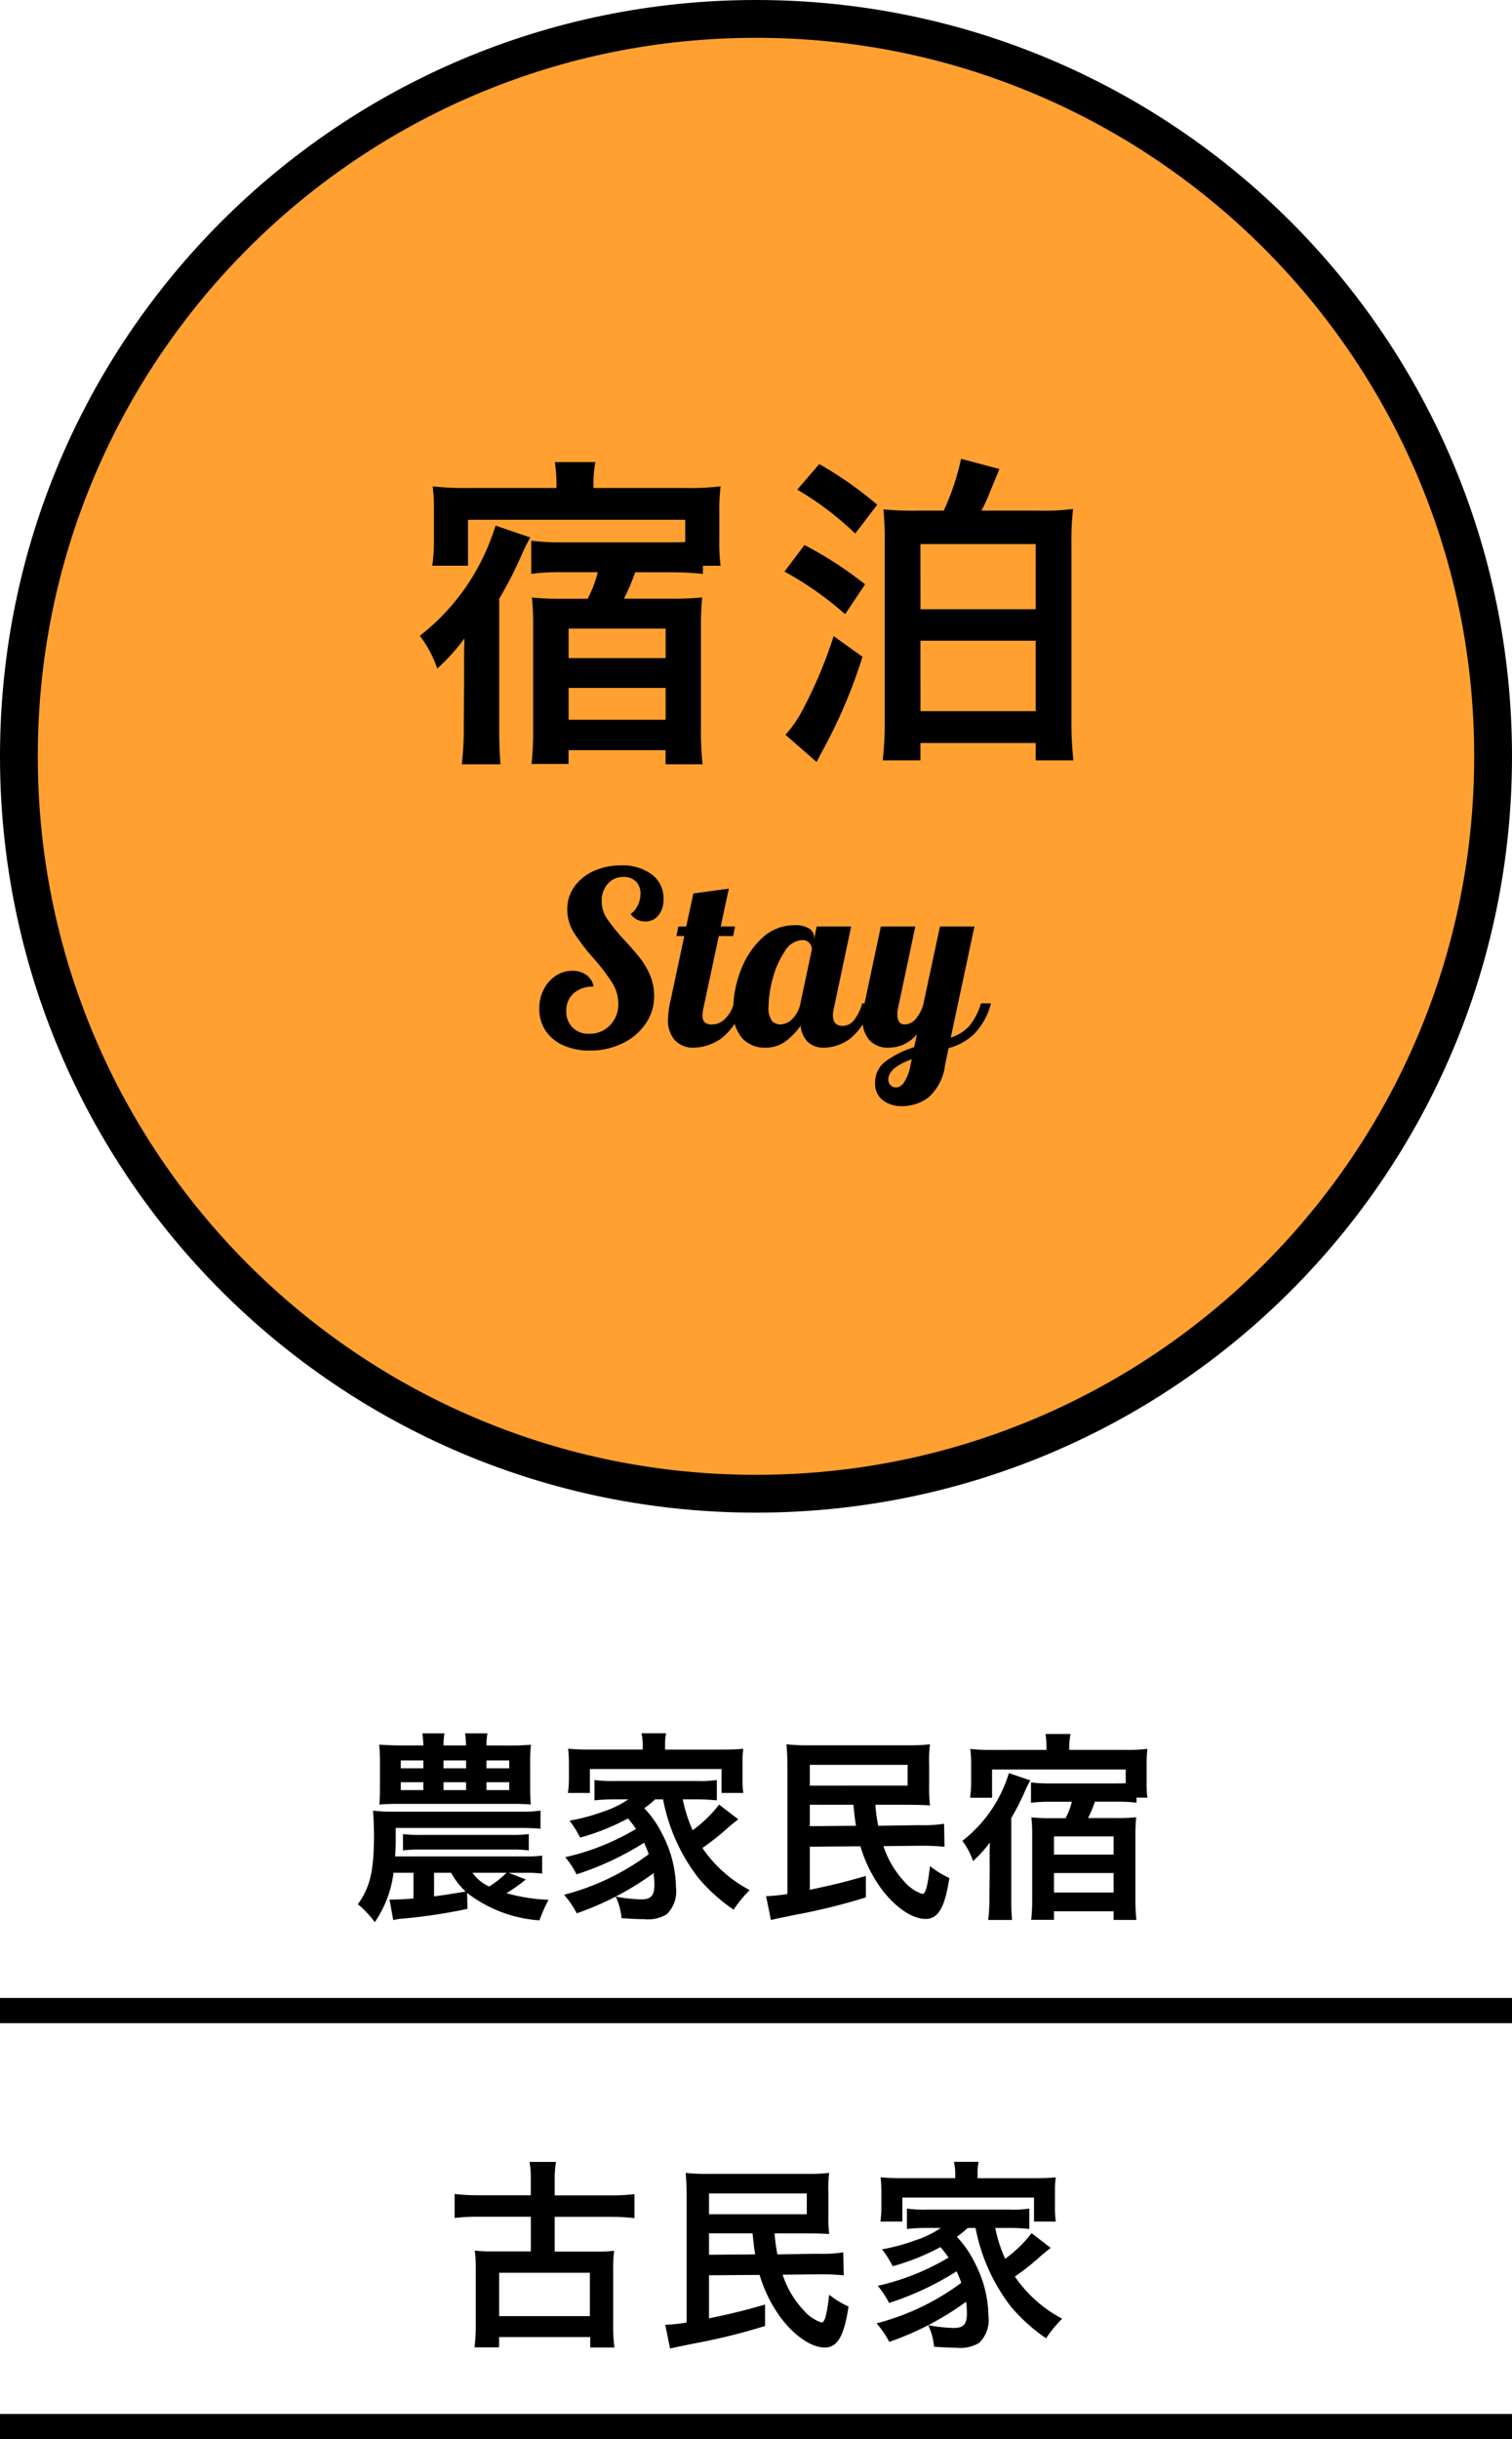
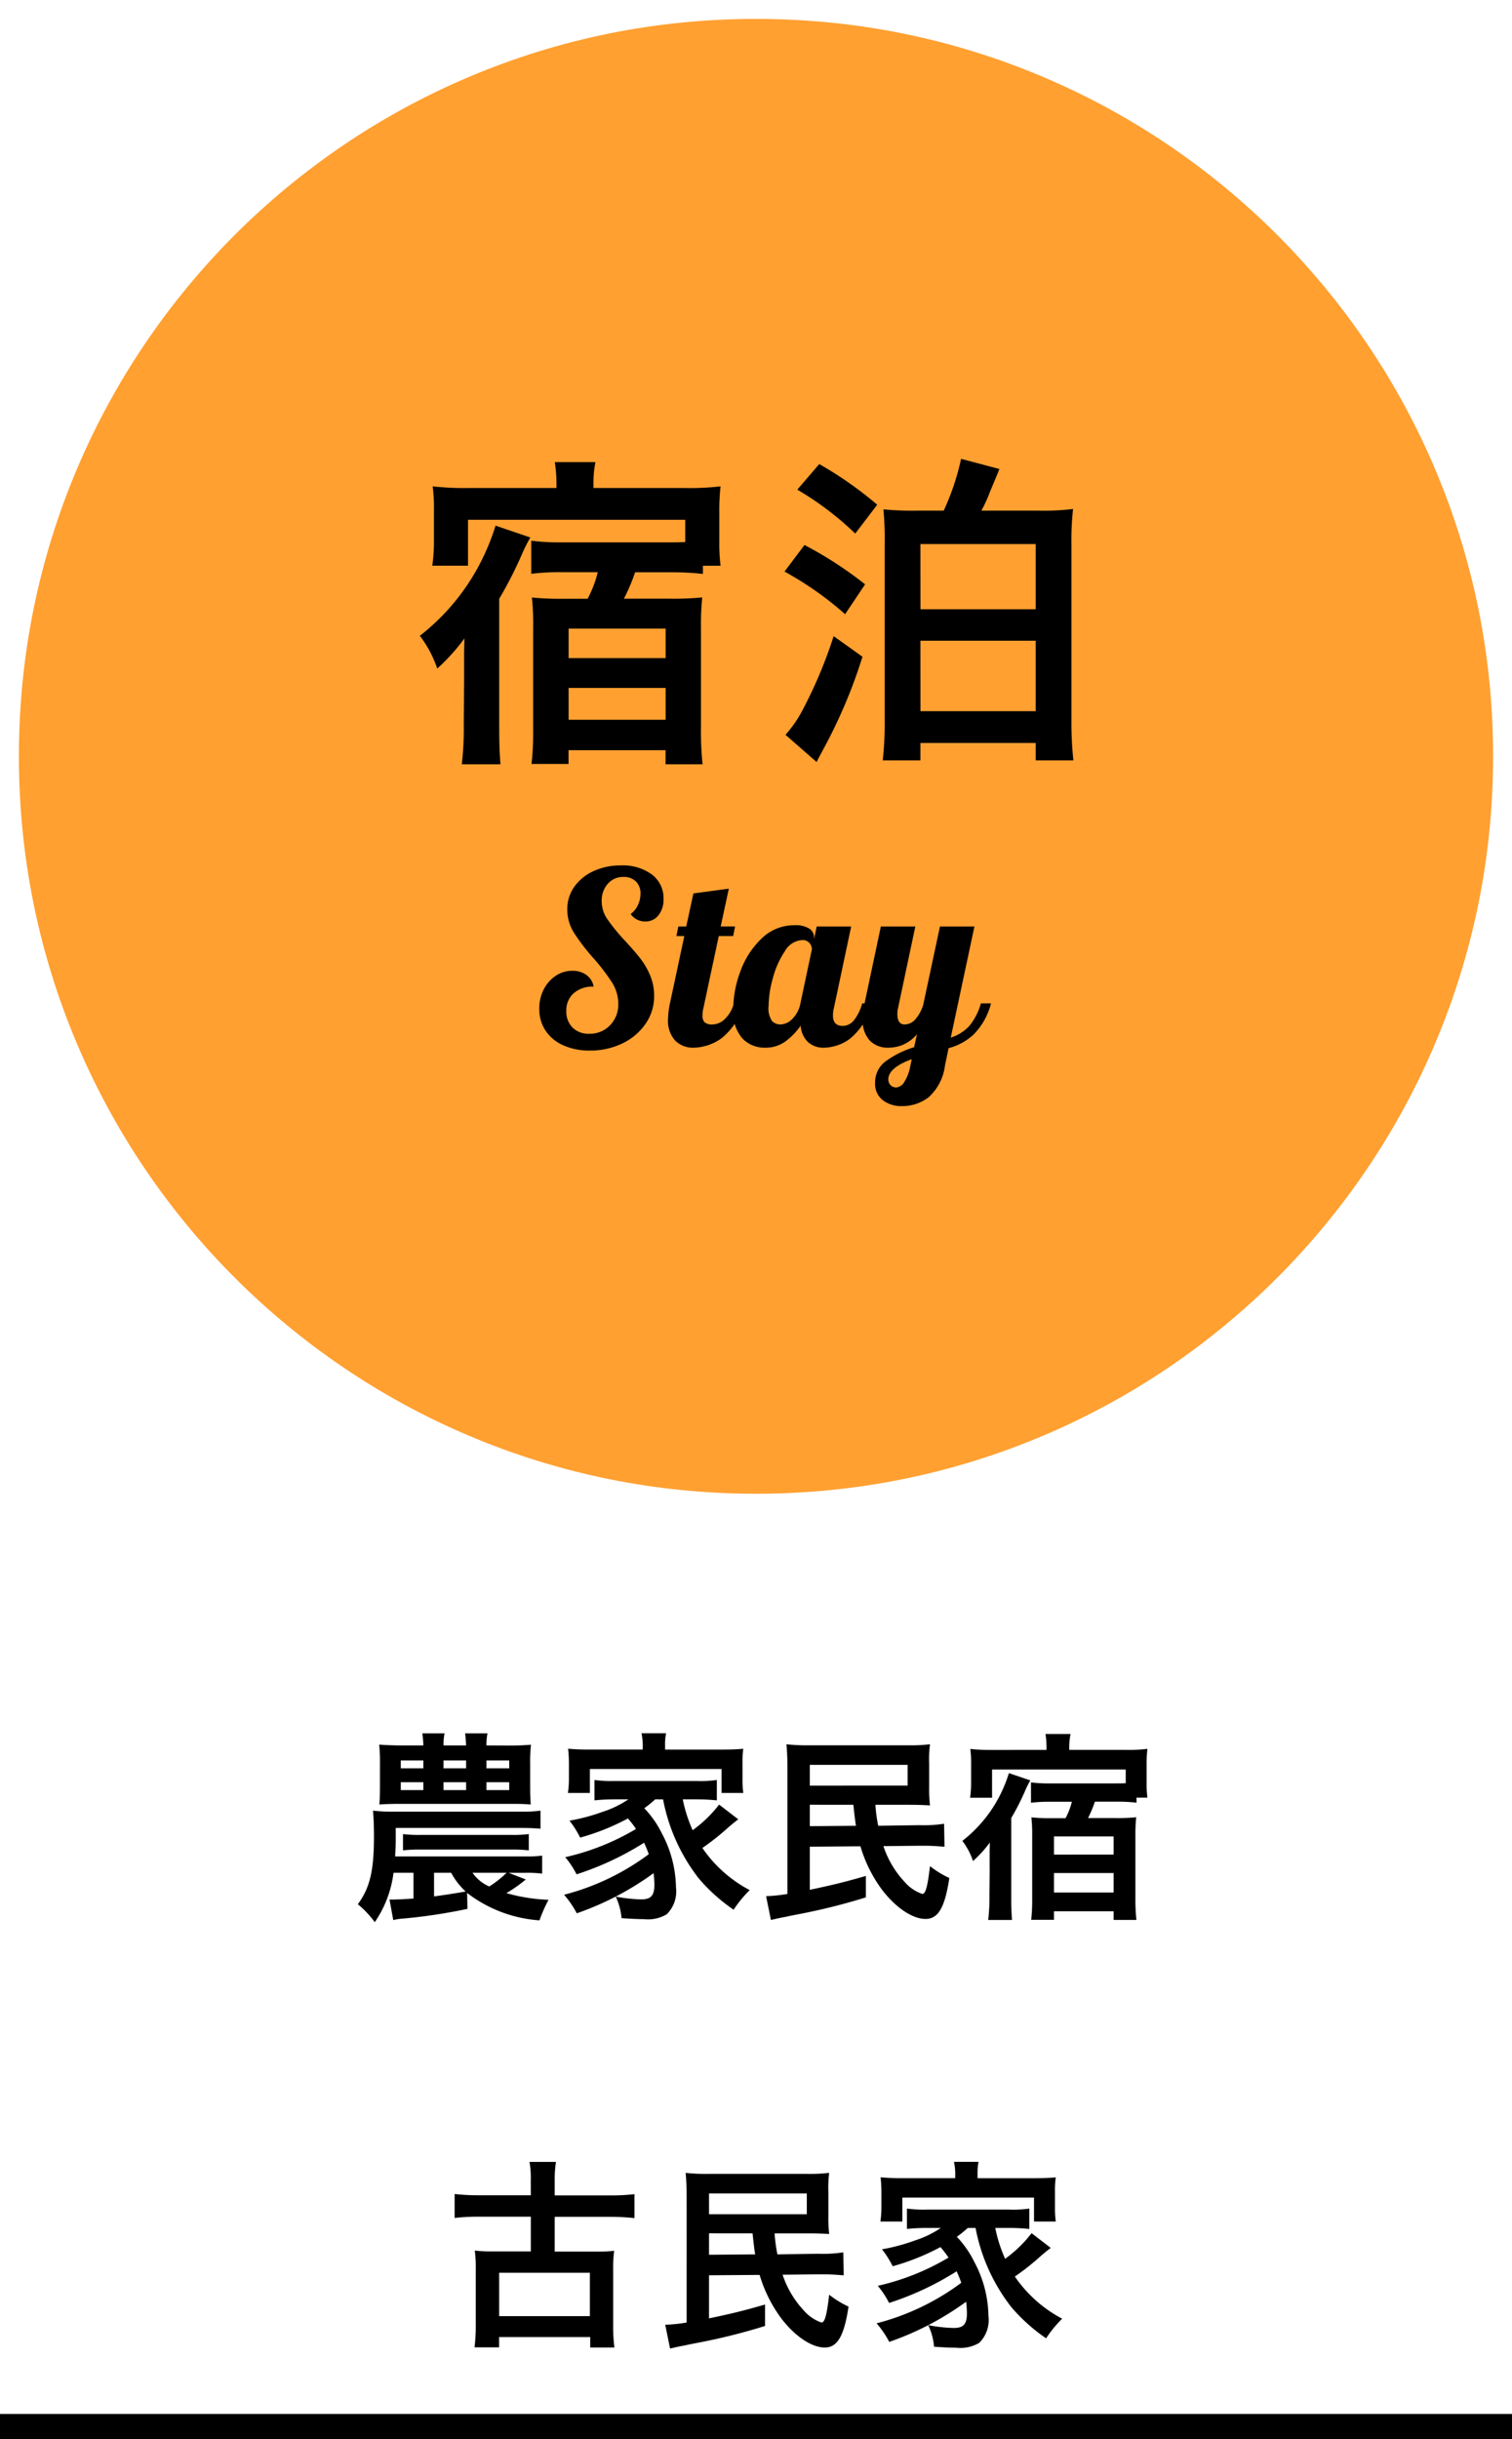
<svg xmlns="http://www.w3.org/2000/svg" width="120" height="193.5" viewBox="0 0 120 193.5">
  <g id="グループ_6945" data-name="グループ 6945" transform="translate(16944 -1535.763)">
    <g id="パス_4274" data-name="パス 4274" transform="translate(-16944 1535.763)" fill="#ffa031">
      <path d="M 60 118.5 C 52.102 118.5 44.441 116.953 37.23 113.903 C 33.764 112.437 30.42 110.623 27.293 108.51 C 24.195 106.417 21.282 104.013 18.634 101.366 C 15.987 98.718 13.583 95.805 11.49 92.707 C 9.377 89.58 7.563 86.236 6.097 82.77 C 3.047 75.559 1.5 67.898 1.5 60 C 1.5 52.102 3.047 44.441 6.097 37.23 C 7.563 33.764 9.377 30.42 11.49 27.293 C 13.583 24.195 15.987 21.282 18.634 18.634 C 21.282 15.987 24.195 13.583 27.293 11.49 C 30.42 9.377 33.764 7.563 37.23 6.097 C 44.441 3.047 52.102 1.5 60 1.5 C 67.898 1.5 75.559 3.047 82.77 6.097 C 86.236 7.563 89.58 9.377 92.707 11.49 C 95.805 13.583 98.718 15.987 101.366 18.634 C 104.013 21.282 106.417 24.195 108.51 27.293 C 110.623 30.42 112.437 33.764 113.903 37.23 C 116.953 44.441 118.5 52.102 118.5 60 C 118.5 67.898 116.953 75.559 113.903 82.77 C 112.437 86.236 110.623 89.58 108.51 92.707 C 106.417 95.805 104.013 98.718 101.366 101.366 C 98.718 104.013 95.805 106.417 92.707 108.51 C 89.58 110.623 86.236 112.437 82.77 113.903 C 75.559 116.953 67.898 118.5 60 118.5 Z" stroke="none" />
-       <path d="M 60 3 C 52.304 3 44.839 4.507 37.814 7.478 C 34.437 8.906 31.18 10.674 28.133 12.733 C 25.114 14.772 22.275 17.115 19.695 19.695 C 17.115 22.275 14.772 25.114 12.733 28.133 C 10.674 31.18 8.906 34.437 7.478 37.814 C 4.507 44.839 3 52.304 3 60 C 3 67.696 4.507 75.161 7.478 82.186 C 8.906 85.563 10.674 88.82 12.733 91.867 C 14.772 94.886 17.115 97.725 19.695 100.305 C 22.275 102.885 25.114 105.228 28.133 107.267 C 31.18 109.326 34.437 111.094 37.814 112.522 C 44.839 115.493 52.304 117 60 117 C 67.696 117 75.161 115.493 82.186 112.522 C 85.563 111.094 88.82 109.326 91.867 107.267 C 94.886 105.228 97.725 102.885 100.305 100.305 C 102.885 97.725 105.228 94.886 107.267 91.867 C 109.326 88.82 111.094 85.563 112.522 82.186 C 115.493 75.161 117 67.696 117 60 C 117 52.304 115.493 44.839 112.522 37.814 C 111.094 34.437 109.326 31.18 107.267 28.133 C 105.228 25.114 102.885 22.275 100.305 19.695 C 97.725 17.115 94.886 14.772 91.867 12.733 C 88.82 10.674 85.563 8.906 82.186 7.478 C 75.161 4.507 67.696 3 60 3 M 60 0 C 93.137 0 120 26.863 120 60 C 120 93.137 93.137 120 60 120 C 26.863 120 0 93.137 0 60 C 0 26.863 26.863 0 60 0 Z" stroke="none" fill="#000" />
    </g>
    <path id="パス_4275" data-name="パス 4275" d="M-15.834-19.786H-22.8a22.762,22.762,0,0,1-2.86-.13,13.74,13.74,0,0,1,.1,1.95v2.392a13.823,13.823,0,0,1-.13,1.95h2.834v-3.64H-5.616V-15.5c-.52.026-.832.026-1.248.026h-8.45a18.278,18.278,0,0,1-2.522-.13v2.626a18.022,18.022,0,0,1,2.444-.13h2.834A9.024,9.024,0,0,1-13.364-11h-1.9a21.733,21.733,0,0,1-2.522-.1,19.75,19.75,0,0,1,.1,2.34V-.468a22.089,22.089,0,0,1-.13,2.574h2.938V1.014h7.7V2.132h2.938A24.978,24.978,0,0,1-4.368-.78V-8.606a21.812,21.812,0,0,1,.1-2.5,23.392,23.392,0,0,1-2.652.1h-3.562A15.132,15.132,0,0,0-9.594-13.1h2.938a21.658,21.658,0,0,1,2.444.13v-.65h1.4a14.217,14.217,0,0,1-.1-1.95V-17.81a16.738,16.738,0,0,1,.1-2.106,21.254,21.254,0,0,1-2.886.13h-7.2v-.364a8.132,8.132,0,0,1,.156-1.69h-3.224a11.439,11.439,0,0,1,.13,1.69Zm.962,11.154h7.7v2.34h-7.7Zm0,4.706h7.7V-1.4h-7.7Zm-8.294-.52-.026,3.432a24.309,24.309,0,0,1-.156,3.146h3.068c-.078-.962-.1-1.716-.1-3.146V-11a32.221,32.221,0,0,0,1.794-3.51,12.72,12.72,0,0,1,.676-1.352L-20.67-16.8a18.292,18.292,0,0,1-1.2,2.938,17.421,17.421,0,0,1-4.81,5.8A8.839,8.839,0,0,1-25.3-5.46,16.042,16.042,0,0,0-23.14-7.852c-.026,1.04-.026,1.04-.026,1.378v2.028ZM12.948-17.992a23.835,23.835,0,0,1-2.834-.1,25.727,25.727,0,0,1,.1,2.782V-1.352a26.51,26.51,0,0,1-.156,3.172h2.99V.442H22.2V1.82h2.99a28,28,0,0,1-.156-3.25V-15.288a22.074,22.074,0,0,1,.13-2.834,18.861,18.861,0,0,1-2.834.13H17.888a10.833,10.833,0,0,0,.676-1.482c.546-1.3.546-1.3.754-1.82L16.276-22.1A19.565,19.565,0,0,1,14.9-17.992Zm.1,2.652H22.2v5.174H13.052Zm0,7.67H22.2v5.59H13.052ZM3.276-19.656a24.343,24.343,0,0,1,4.6,3.484L9.62-18.46a29.645,29.645,0,0,0-4.6-3.224Zm-1.014,6.5a26.091,26.091,0,0,1,4.81,3.38l1.586-2.366a30.218,30.218,0,0,0-4.81-3.12Zm3.9,5.122A35.83,35.83,0,0,1,3.77-2.314,9.605,9.605,0,0,1,2.34-.208L4.81,1.95c.182-.364.26-.494.52-.988A40.649,40.649,0,0,0,8.45-6.4Z" transform="translate(-16884 1594.263)" />
    <path id="パス_4276" data-name="パス 4276" d="M-13.2.342A5.014,5.014,0,0,1-15.3-.076a3.259,3.259,0,0,1-1.406-1.168A3.089,3.089,0,0,1-17.2-2.983a3.276,3.276,0,0,1,.351-1.52,2.823,2.823,0,0,1,.95-1.083,2.33,2.33,0,0,1,1.32-.4,1.851,1.851,0,0,1,1.121.332,1.432,1.432,0,0,1,.57.922,2.29,2.29,0,0,0-1.577.523,1.8,1.8,0,0,0-.589,1.415,1.772,1.772,0,0,0,.494,1.311,1.772,1.772,0,0,0,1.311.494,2.219,2.219,0,0,0,1.663-.674,2.341,2.341,0,0,0,.656-1.7,3.161,3.161,0,0,0-.494-1.691,15.919,15.919,0,0,0-1.482-1.938,16.233,16.233,0,0,1-1.548-2.023,3.456,3.456,0,0,1-.523-1.852,3.028,3.028,0,0,1,.551-1.776,3.758,3.758,0,0,1,1.52-1.245,5.071,5.071,0,0,1,2.185-.456,3.881,3.881,0,0,1,2.46.722,2.335,2.335,0,0,1,.922,1.938,1.993,1.993,0,0,1-.4,1.292A1.279,1.279,0,0,1-8.788-9.9a1.374,1.374,0,0,1-1.159-.589,1.842,1.842,0,0,0,.57-.7,2.089,2.089,0,0,0,.209-.912,1.309,1.309,0,0,0-.361-.969,1.335,1.335,0,0,0-.988-.361,1.594,1.594,0,0,0-1.244.542,1.988,1.988,0,0,0-.485,1.377,2.5,2.5,0,0,0,.437,1.416,15.447,15.447,0,0,0,1.368,1.681q.76.817,1.226,1.406a6.043,6.043,0,0,1,.8,1.358A4.146,4.146,0,0,1-8.085-3.99a3.821,3.821,0,0,1-.674,2.2A4.641,4.641,0,0,1-10.6-.228,5.836,5.836,0,0,1-13.2.342ZM-4.949.114a1.973,1.973,0,0,1-1.472-.57,2.347,2.347,0,0,1-.561-1.71A6.588,6.588,0,0,1-6.83-3.4L-5.69-8.74h-.627l.152-.76h.627l.57-2.622,2.812-.38-.646,3h1.14l-.152.76h-1.14L-4.17-3.04a2.352,2.352,0,0,0-.076.608.7.7,0,0,0,.181.542.891.891,0,0,0,.6.162,1.447,1.447,0,0,0,1.026-.465A2.661,2.661,0,0,0-1.757-3.4h.8a5.267,5.267,0,0,1-1.8,2.784A3.936,3.936,0,0,1-4.949.114Zm5.662,0a2.417,2.417,0,0,1-1.8-.741,3.217,3.217,0,0,1-.722-2.318A8.679,8.679,0,0,1-1.254-5.9,6.8,6.8,0,0,1,.418-8.522,3.683,3.683,0,0,1,3.069-9.6a2.035,2.035,0,0,1,1.159.266.82.82,0,0,1,.38.7v.133L4.817-9.5H7.553L6.185-3.04a2.352,2.352,0,0,0-.076.608q0,.817.779.817a1.148,1.148,0,0,0,.922-.494A3.72,3.72,0,0,0,8.427-3.4h.8A5.5,5.5,0,0,1,7.486-.617,3.585,3.585,0,0,1,5.406.114,1.818,1.818,0,0,1,4.123-.333a2,2,0,0,1-.579-1.3A5.3,5.3,0,0,1,2.318-.37,2.679,2.679,0,0,1,.713.114ZM1.948-1.729a1.372,1.372,0,0,0,.941-.446A2.344,2.344,0,0,0,3.525-3.4L4.437-7.7a.771.771,0,0,0-.19-.484.709.709,0,0,0-.589-.238,1.7,1.7,0,0,0-1.368.884,7,7,0,0,0-.95,2.128A8.417,8.417,0,0,0,1-3.211a1.8,1.8,0,0,0,.275,1.216A.934.934,0,0,0,1.948-1.729ZM11.58,4.75a2.394,2.394,0,0,1-1.52-.475,1.633,1.633,0,0,1-.608-1.368,2.067,2.067,0,0,1,.874-1.738A7.581,7.581,0,0,1,12.549.076L12.777-.95a3.117,3.117,0,0,1-1.121.836A3.1,3.1,0,0,1,10.5.114a1.973,1.973,0,0,1-1.473-.57,2.347,2.347,0,0,1-.561-1.71A6.588,6.588,0,0,1,8.616-3.4L9.908-9.5h2.736L11.276-3.04a1.951,1.951,0,0,0-.057.475q0,.836.57.836a1.143,1.143,0,0,0,.874-.427,3.136,3.136,0,0,0,.608-1.131L14.6-9.5h2.736L15.456-.684A3.36,3.36,0,0,0,16.919-1.6,4.883,4.883,0,0,0,17.85-3.4h.8A5.376,5.376,0,0,1,17.261-.922,4.655,4.655,0,0,1,15.285.152L15,1.52a4.066,4.066,0,0,1-1.311,2.536A3.441,3.441,0,0,1,11.58,4.75Zm-.437-1.482a.82.82,0,0,0,.627-.437,3.459,3.459,0,0,0,.475-1.254l.114-.551Q10.5,1.71,10.5,2.641a.634.634,0,0,0,.171.437A.606.606,0,0,0,11.143,3.268Z" transform="translate(-16884 1618.763)" />
    <path id="パス_4277" data-name="パス 4277" d="M-22.928-.832a10.605,10.605,0,0,0,5.744,2.176,11.379,11.379,0,0,1,.72-1.632,14.011,14.011,0,0,1-3.344-.528A11.372,11.372,0,0,0-18.272-1.9l-1.36-.528H-18.3a9.3,9.3,0,0,1,1.328.064V-3.792a9.156,9.156,0,0,1-1.328.064H-28.64c.032-.592.048-.88.048-1.3v-.96h9.952c.656,0,1.248.032,1.536.064V-7.36a10.071,10.071,0,0,1-1.536.08H-28.816A12.646,12.646,0,0,1-30.4-7.36c.048.4.08,1.312.08,2,0,2.768-.32,4.112-1.28,5.424a7.85,7.85,0,0,1,1.344,1.424,8.847,8.847,0,0,0,1.488-3.92h1.584V-.384c-.48.032-1.36.08-1.728.08a.861.861,0,0,1-.176-.016l.3,1.648a3.173,3.173,0,0,1,.624-.112A43.073,43.073,0,0,0-22.9.432Zm-2.624-1.6h1.36A5.467,5.467,0,0,0-23.04-.944c-1.136.192-1.968.32-2.512.384Zm5.76,0a8.548,8.548,0,0,1-1.376,1.088A3.117,3.117,0,0,1-22.5-2.432Zm-1.6-10.1a4.763,4.763,0,0,1,.08-.96h-1.776c.032.192.064.592.08.96H-24.8a4.763,4.763,0,0,1,.08-.96h-1.76a8.619,8.619,0,0,1,.08.96h-1.7c-.688,0-1.312-.032-1.808-.064a12.3,12.3,0,0,1,.064,1.5v1.776c0,.752-.016,1.088-.048,1.472.432-.032.992-.048,1.424-.048h8.992c.736,0,.96,0,1.6.048-.032-.336-.048-.848-.048-1.456V-11.1a11.85,11.85,0,0,1,.064-1.488c-.7.048-.944.064-1.808.064ZM-26.4-11.344v.624h-1.792v-.624Zm1.6,0h1.792v.624H-24.8Zm3.408,0h1.808v.624h-1.808ZM-26.4-9.616v.624h-1.792v-.624Zm1.6,0h1.792v.624H-24.8Zm3.408,0h1.808v.624h-1.808Zm-6.624,5.408a10.885,10.885,0,0,1,1.424-.064h7.136a10.73,10.73,0,0,1,1.424.064V-5.5a9.984,9.984,0,0,1-1.424.064h-7.136A9.984,9.984,0,0,1-28.016-5.5Zm20.64-4.048A14.658,14.658,0,0,0-4.544-1.984,14.014,14.014,0,0,0-1.776.5,9.544,9.544,0,0,1-.5-1.056,10.425,10.425,0,0,1-4.256-4.4,19.3,19.3,0,0,0-2.32-5.92c.416-.368.544-.464.912-.752L-2.928-7.84a10.1,10.1,0,0,1-2.1,2.032,11.384,11.384,0,0,1-.784-2.448h1.12c.592,0,1.072.032,1.584.08V-9.792a8.71,8.71,0,0,1-1.584.08h-6.56a9.415,9.415,0,0,1-1.568-.08v1.616a15.532,15.532,0,0,1,1.568-.08h1.12a7.88,7.88,0,0,1-2.048.992,15.237,15.237,0,0,1-2.624.7,7.667,7.667,0,0,1,.848,1.344,18.45,18.45,0,0,0,3.792-1.52,8.193,8.193,0,0,1,.64.832,19.154,19.154,0,0,1-5.616,2.24,7.143,7.143,0,0,1,.9,1.36A23.5,23.5,0,0,0-8.88-4.816c.16.368.24.544.368.912a19.306,19.306,0,0,1-6.72,3.216A7.638,7.638,0,0,1-14.224.784,23.308,23.308,0,0,0-8.128-2.4a8.437,8.437,0,0,1,.064.912c0,.864-.272,1.168-1.04,1.168a11.842,11.842,0,0,1-2.032-.224,4.983,4.983,0,0,1,.464,1.712c.672.048,1.328.08,1.76.08A2.931,2.931,0,0,0-7.088.864a2.529,2.529,0,0,0,.736-2.128,9.318,9.318,0,0,0-1.1-4.256A8.1,8.1,0,0,0-8.864-7.552,9.2,9.2,0,0,0-8-8.256Zm-1.616-3.952h-4.16a17.241,17.241,0,0,1-1.76-.064,10.62,10.62,0,0,1,.064,1.12V-9.9a7.4,7.4,0,0,1-.08,1.136h1.744v-1.9H-2.736v1.9h1.728A7.786,7.786,0,0,1-1.072-9.9v-1.248a7.152,7.152,0,0,1,.064-1.12c-.5.048-1.008.064-1.776.064H-7.216v-.352a4.329,4.329,0,0,1,.08-.944H-9.088a4.54,4.54,0,0,1,.1.96ZM12.064-7.824c.736,0,1.216.016,1.744.048a11.405,11.405,0,0,1-.064-1.472v-1.84a9.532,9.532,0,0,1,.064-1.536,13.637,13.637,0,0,1-1.792.08H4.352a15.514,15.514,0,0,1-1.936-.08c.048.56.08,1.088.08,1.936V-.752A12.115,12.115,0,0,1,.8-.576l.384,1.888c.224-.048.288-.064.56-.128.4-.08.4-.08.656-.128C2.656.992,3.264.88,3.744.784A48.2,48.2,0,0,0,8.72-.48v-1.7c-1.776.512-2.656.72-4.448,1.1V-4.5l4.016-.032A11,11,0,0,0,10-1.088c1.088,1.424,2.416,2.32,3.456,2.32,1.008,0,1.536-.912,1.888-3.248a7.509,7.509,0,0,1-1.536-.944c-.192,1.648-.352,2.208-.608,2.208a3.246,3.246,0,0,1-1.424-.976,7.65,7.65,0,0,1-1.664-2.816l2.864-.032h.416c.464,0,.944.032,1.568.08L14.928-6.32a10.426,10.426,0,0,1-1.952.112L9.7-6.16a12.389,12.389,0,0,1-.224-1.664Zm-4.336,0c.08.768.144,1.328.208,1.664l-3.664.032v-1.7ZM4.272-10.992h7.76v1.648H4.272Zm18.784-1.184H18.768a14.007,14.007,0,0,1-1.76-.08,8.455,8.455,0,0,1,.064,1.2v1.472a8.506,8.506,0,0,1-.08,1.2h1.744v-2.24H29.344v1.088c-.32.016-.512.016-.768.016h-5.2a11.248,11.248,0,0,1-1.552-.08v1.616a11.09,11.09,0,0,1,1.5-.08h1.744a5.553,5.553,0,0,1-.5,1.3H23.408a13.374,13.374,0,0,1-1.552-.064,12.154,12.154,0,0,1,.064,1.44v5.1A13.593,13.593,0,0,1,21.84,1.3h1.808V.624h4.736v.688h1.808a15.371,15.371,0,0,1-.08-1.792V-5.3a13.423,13.423,0,0,1,.064-1.536,14.4,14.4,0,0,1-1.632.064H26.352a9.312,9.312,0,0,0,.544-1.3H28.7a13.328,13.328,0,0,1,1.5.08v-.4h.864a8.749,8.749,0,0,1-.064-1.2V-10.96a10.3,10.3,0,0,1,.064-1.3,13.079,13.079,0,0,1-1.776.08H24.864V-12.4a5,5,0,0,1,.1-1.04H22.976a7.039,7.039,0,0,1,.08,1.04Zm.592,6.864h4.736v1.44H23.648Zm0,2.9h4.736V-.864H23.648Zm-5.1-.32L18.528-.624a14.959,14.959,0,0,1-.1,1.936H20.32C20.272.72,20.256.256,20.256-.624V-6.768a19.828,19.828,0,0,0,1.1-2.16,7.827,7.827,0,0,1,.416-.832l-1.7-.576a11.257,11.257,0,0,1-.736,1.808,10.721,10.721,0,0,1-2.96,3.568,5.44,5.44,0,0,1,.848,1.6A9.872,9.872,0,0,0,18.56-4.832c-.016.64-.016.64-.016.848v1.248Z" transform="translate(-16884 1686.763)" />
    <path id="パス_4278" data-name="パス 4278" d="M-17.872-10.848H-22a16.487,16.487,0,0,1-1.92-.1v1.9a16.682,16.682,0,0,1,1.92-.1h4.128v2.752h-2.992a11.443,11.443,0,0,1-1.456-.064,10.259,10.259,0,0,1,.08,1.5v4.4a13.77,13.77,0,0,1-.1,1.776h1.952V.4h7.232v.832h1.92a12.617,12.617,0,0,1-.1-1.776v-4.4a10,10,0,0,1,.08-1.5,10.7,10.7,0,0,1-1.44.064h-3.28V-9.136h4.432a18.27,18.27,0,0,1,1.9.1v-1.9a16.194,16.194,0,0,1-1.9.1h-4.432v-1.2a8.8,8.8,0,0,1,.1-1.456h-2.1a7.146,7.146,0,0,1,.1,1.456ZM-20.384-4.7h7.2v3.44h-7.2ZM4.064-7.824c.736,0,1.216.016,1.744.048a11.405,11.405,0,0,1-.064-1.472v-1.84a9.532,9.532,0,0,1,.064-1.536,13.637,13.637,0,0,1-1.792.08H-3.648a15.514,15.514,0,0,1-1.936-.08c.048.56.08,1.088.08,1.936V-.752a12.115,12.115,0,0,1-1.7.176l.384,1.888c.224-.048.288-.064.56-.128.4-.08.4-.08.656-.128C-5.344.992-4.736.88-4.256.784A48.2,48.2,0,0,0,.72-.48v-1.7c-1.776.512-2.656.72-4.448,1.1V-4.5L.288-4.528A11,11,0,0,0,2-1.088C3.088.336,4.416,1.232,5.456,1.232c1.008,0,1.536-.912,1.888-3.248A7.509,7.509,0,0,1,5.808-2.96C5.616-1.312,5.456-.752,5.2-.752a3.246,3.246,0,0,1-1.424-.976A7.65,7.65,0,0,1,2.112-4.544l2.864-.032h.416c.464,0,.944.032,1.568.08L6.928-6.32a10.426,10.426,0,0,1-1.952.112L1.7-6.16a12.389,12.389,0,0,1-.224-1.664Zm-4.336,0c.08.768.144,1.328.208,1.664l-3.664.032v-1.7Zm-3.456-3.168h7.76v1.648h-7.76ZM17.424-8.256a14.658,14.658,0,0,0,2.832,6.272A14.014,14.014,0,0,0,23.024.5,9.544,9.544,0,0,1,24.3-1.056,10.425,10.425,0,0,1,20.544-4.4,19.3,19.3,0,0,0,22.48-5.92c.416-.368.544-.464.912-.752L21.872-7.84a10.1,10.1,0,0,1-2.1,2.032,11.384,11.384,0,0,1-.784-2.448h1.12c.592,0,1.072.032,1.584.08V-9.792a8.71,8.71,0,0,1-1.584.08h-6.56a9.415,9.415,0,0,1-1.568-.08v1.616a15.532,15.532,0,0,1,1.568-.08h1.12a7.88,7.88,0,0,1-2.048.992A15.237,15.237,0,0,1,10-6.56a7.667,7.667,0,0,1,.848,1.344,18.45,18.45,0,0,0,3.792-1.52,8.193,8.193,0,0,1,.64.832,19.154,19.154,0,0,1-5.616,2.24,7.143,7.143,0,0,1,.9,1.36,23.5,23.5,0,0,0,5.36-2.512c.16.368.24.544.368.912A19.306,19.306,0,0,1,9.568-.688,7.638,7.638,0,0,1,10.576.784a23.308,23.308,0,0,0,6.1-3.184,8.437,8.437,0,0,1,.064.912c0,.864-.272,1.168-1.04,1.168a11.842,11.842,0,0,1-2.032-.224,4.983,4.983,0,0,1,.464,1.712c.672.048,1.328.08,1.76.08A2.931,2.931,0,0,0,17.712.864a2.529,2.529,0,0,0,.736-2.128,9.318,9.318,0,0,0-1.1-4.256,8.1,8.1,0,0,0-1.408-2.032,9.2,9.2,0,0,0,.864-.7Zm-1.616-3.952h-4.16a17.241,17.241,0,0,1-1.76-.064,10.62,10.62,0,0,1,.064,1.12V-9.9a7.4,7.4,0,0,1-.08,1.136h1.744v-1.9H22.064v1.9h1.728A7.786,7.786,0,0,1,23.728-9.9v-1.248a7.152,7.152,0,0,1,.064-1.12c-.5.048-1.008.064-1.776.064H17.584v-.352a4.329,4.329,0,0,1,.08-.944H15.712a4.54,4.54,0,0,1,.1.96Z" transform="translate(-16884 1720.763)" />
-     <path id="パス_4279" data-name="パス 4279" d="M0,0H120" transform="translate(-16944 1695.263)" fill="none" stroke="#000" stroke-width="2" />
    <path id="パス_4280" data-name="パス 4280" d="M0,0H120" transform="translate(-16944 1728.263)" fill="none" stroke="#000" stroke-width="2" />
  </g>
</svg>